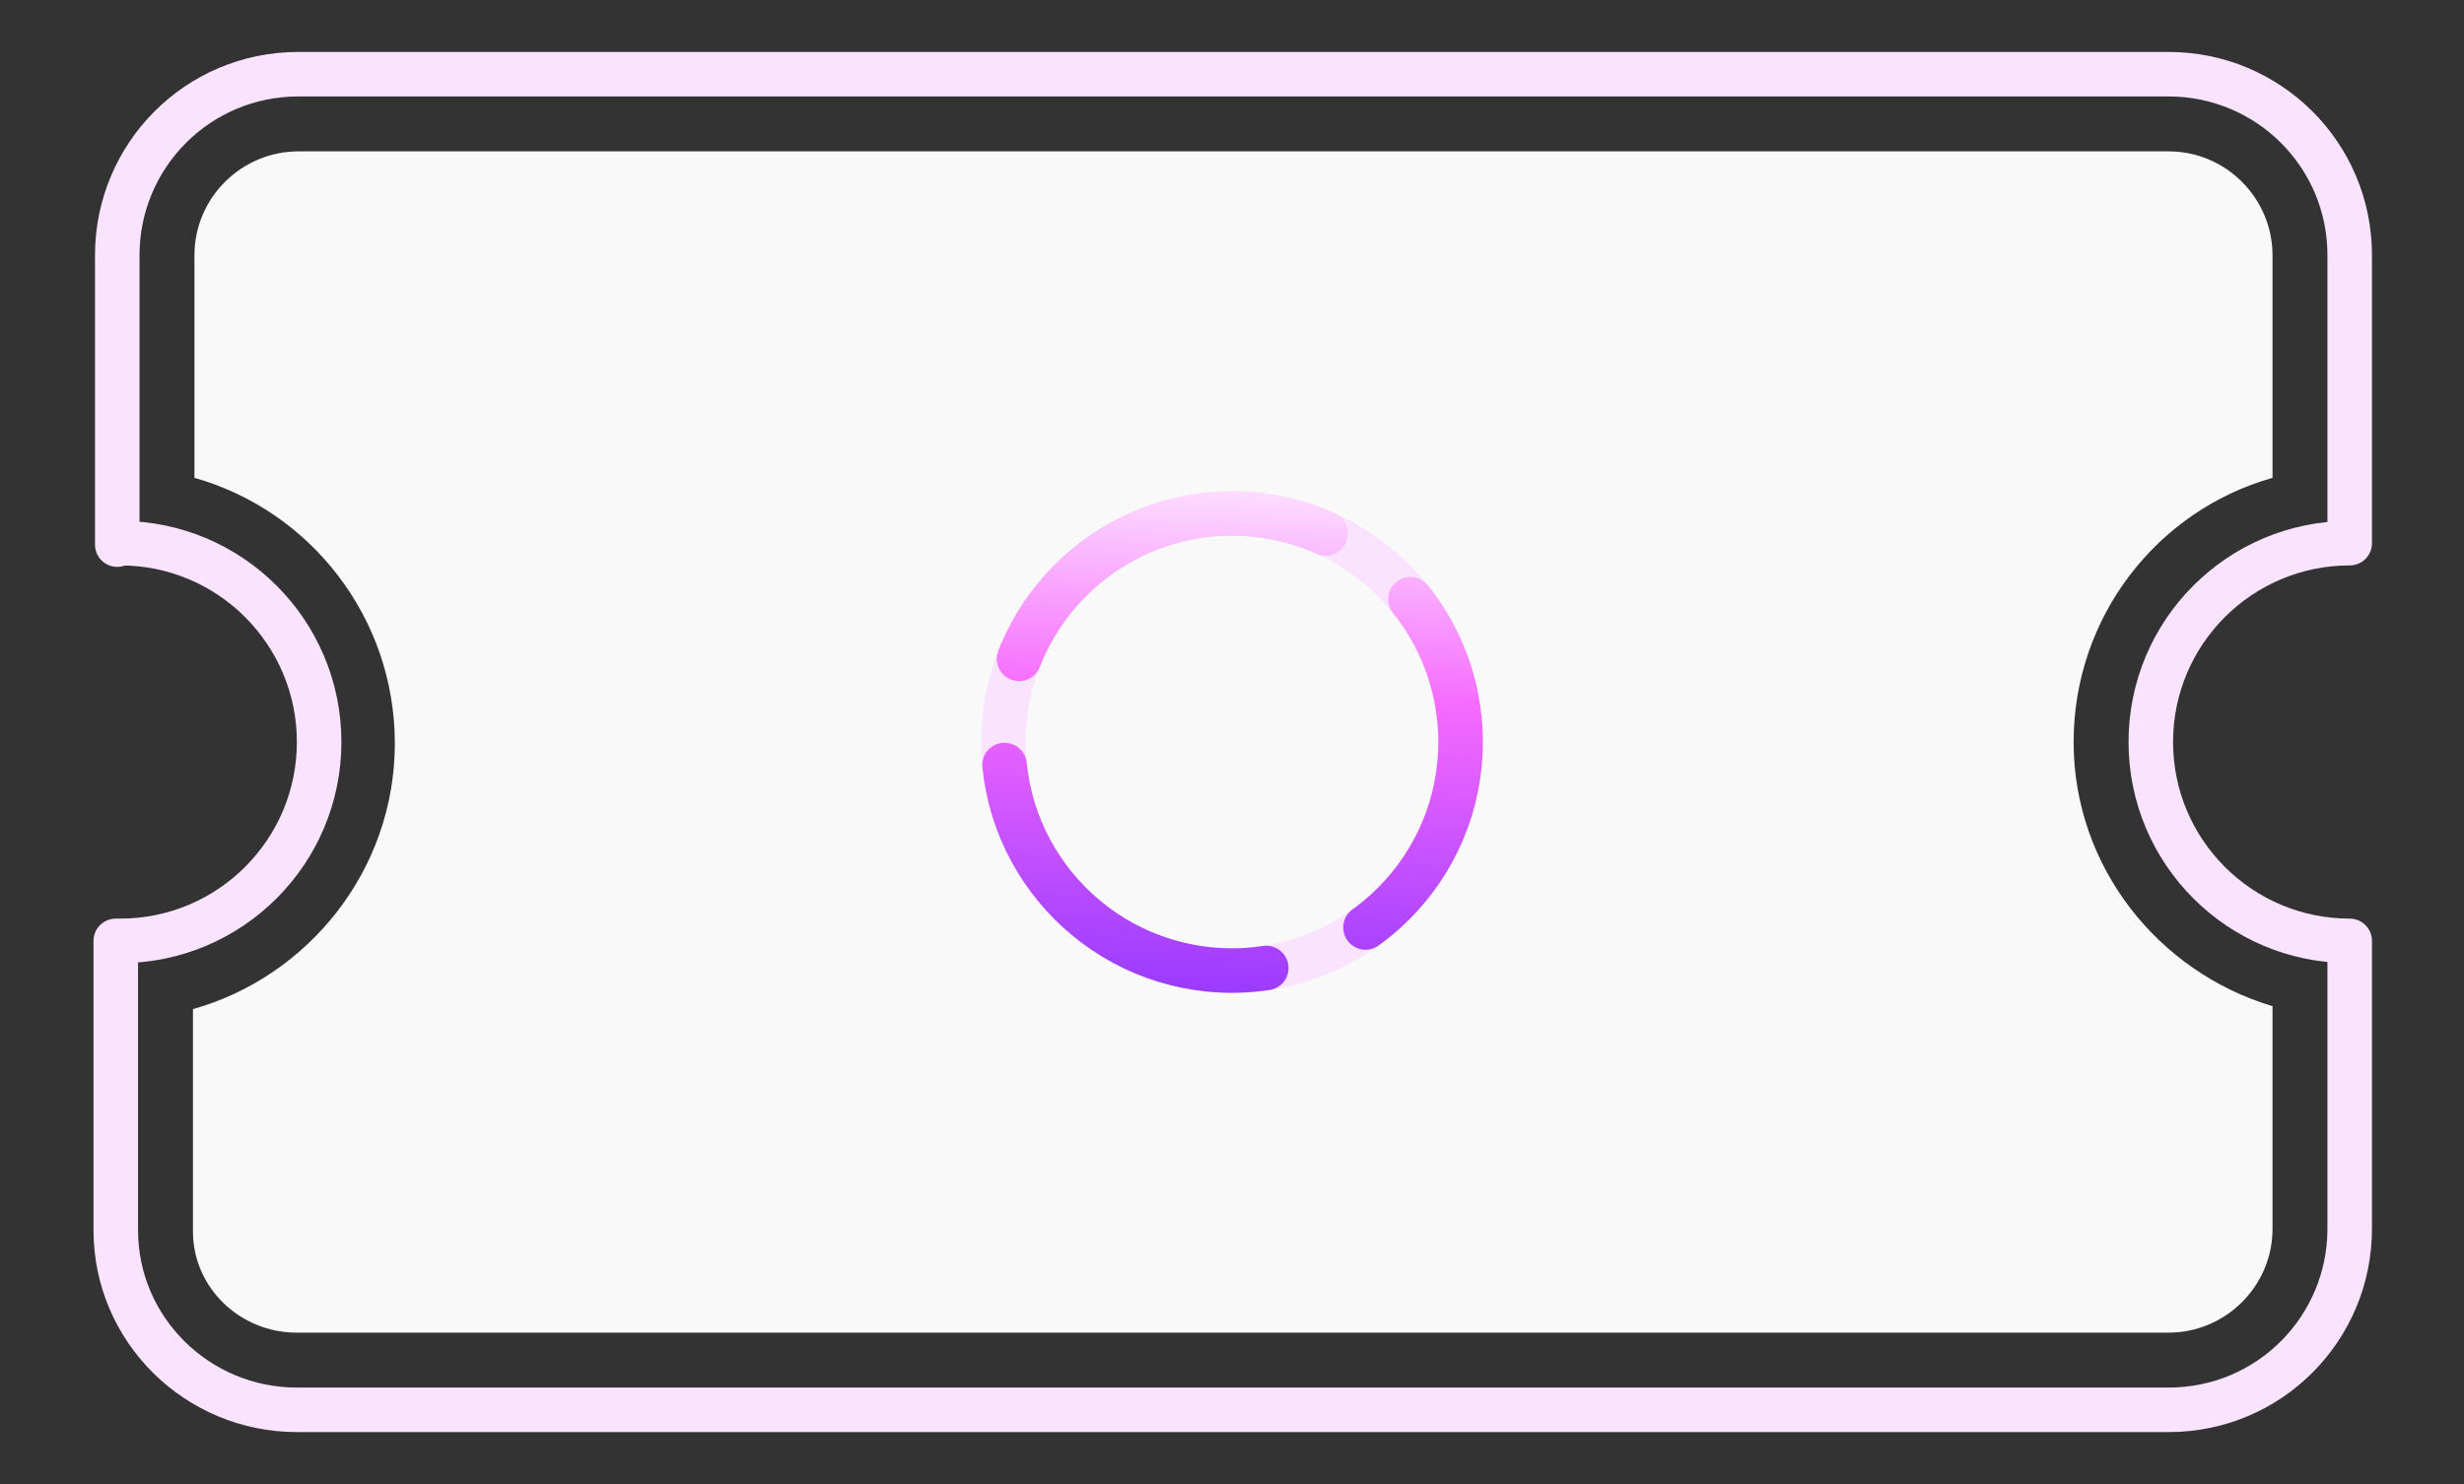
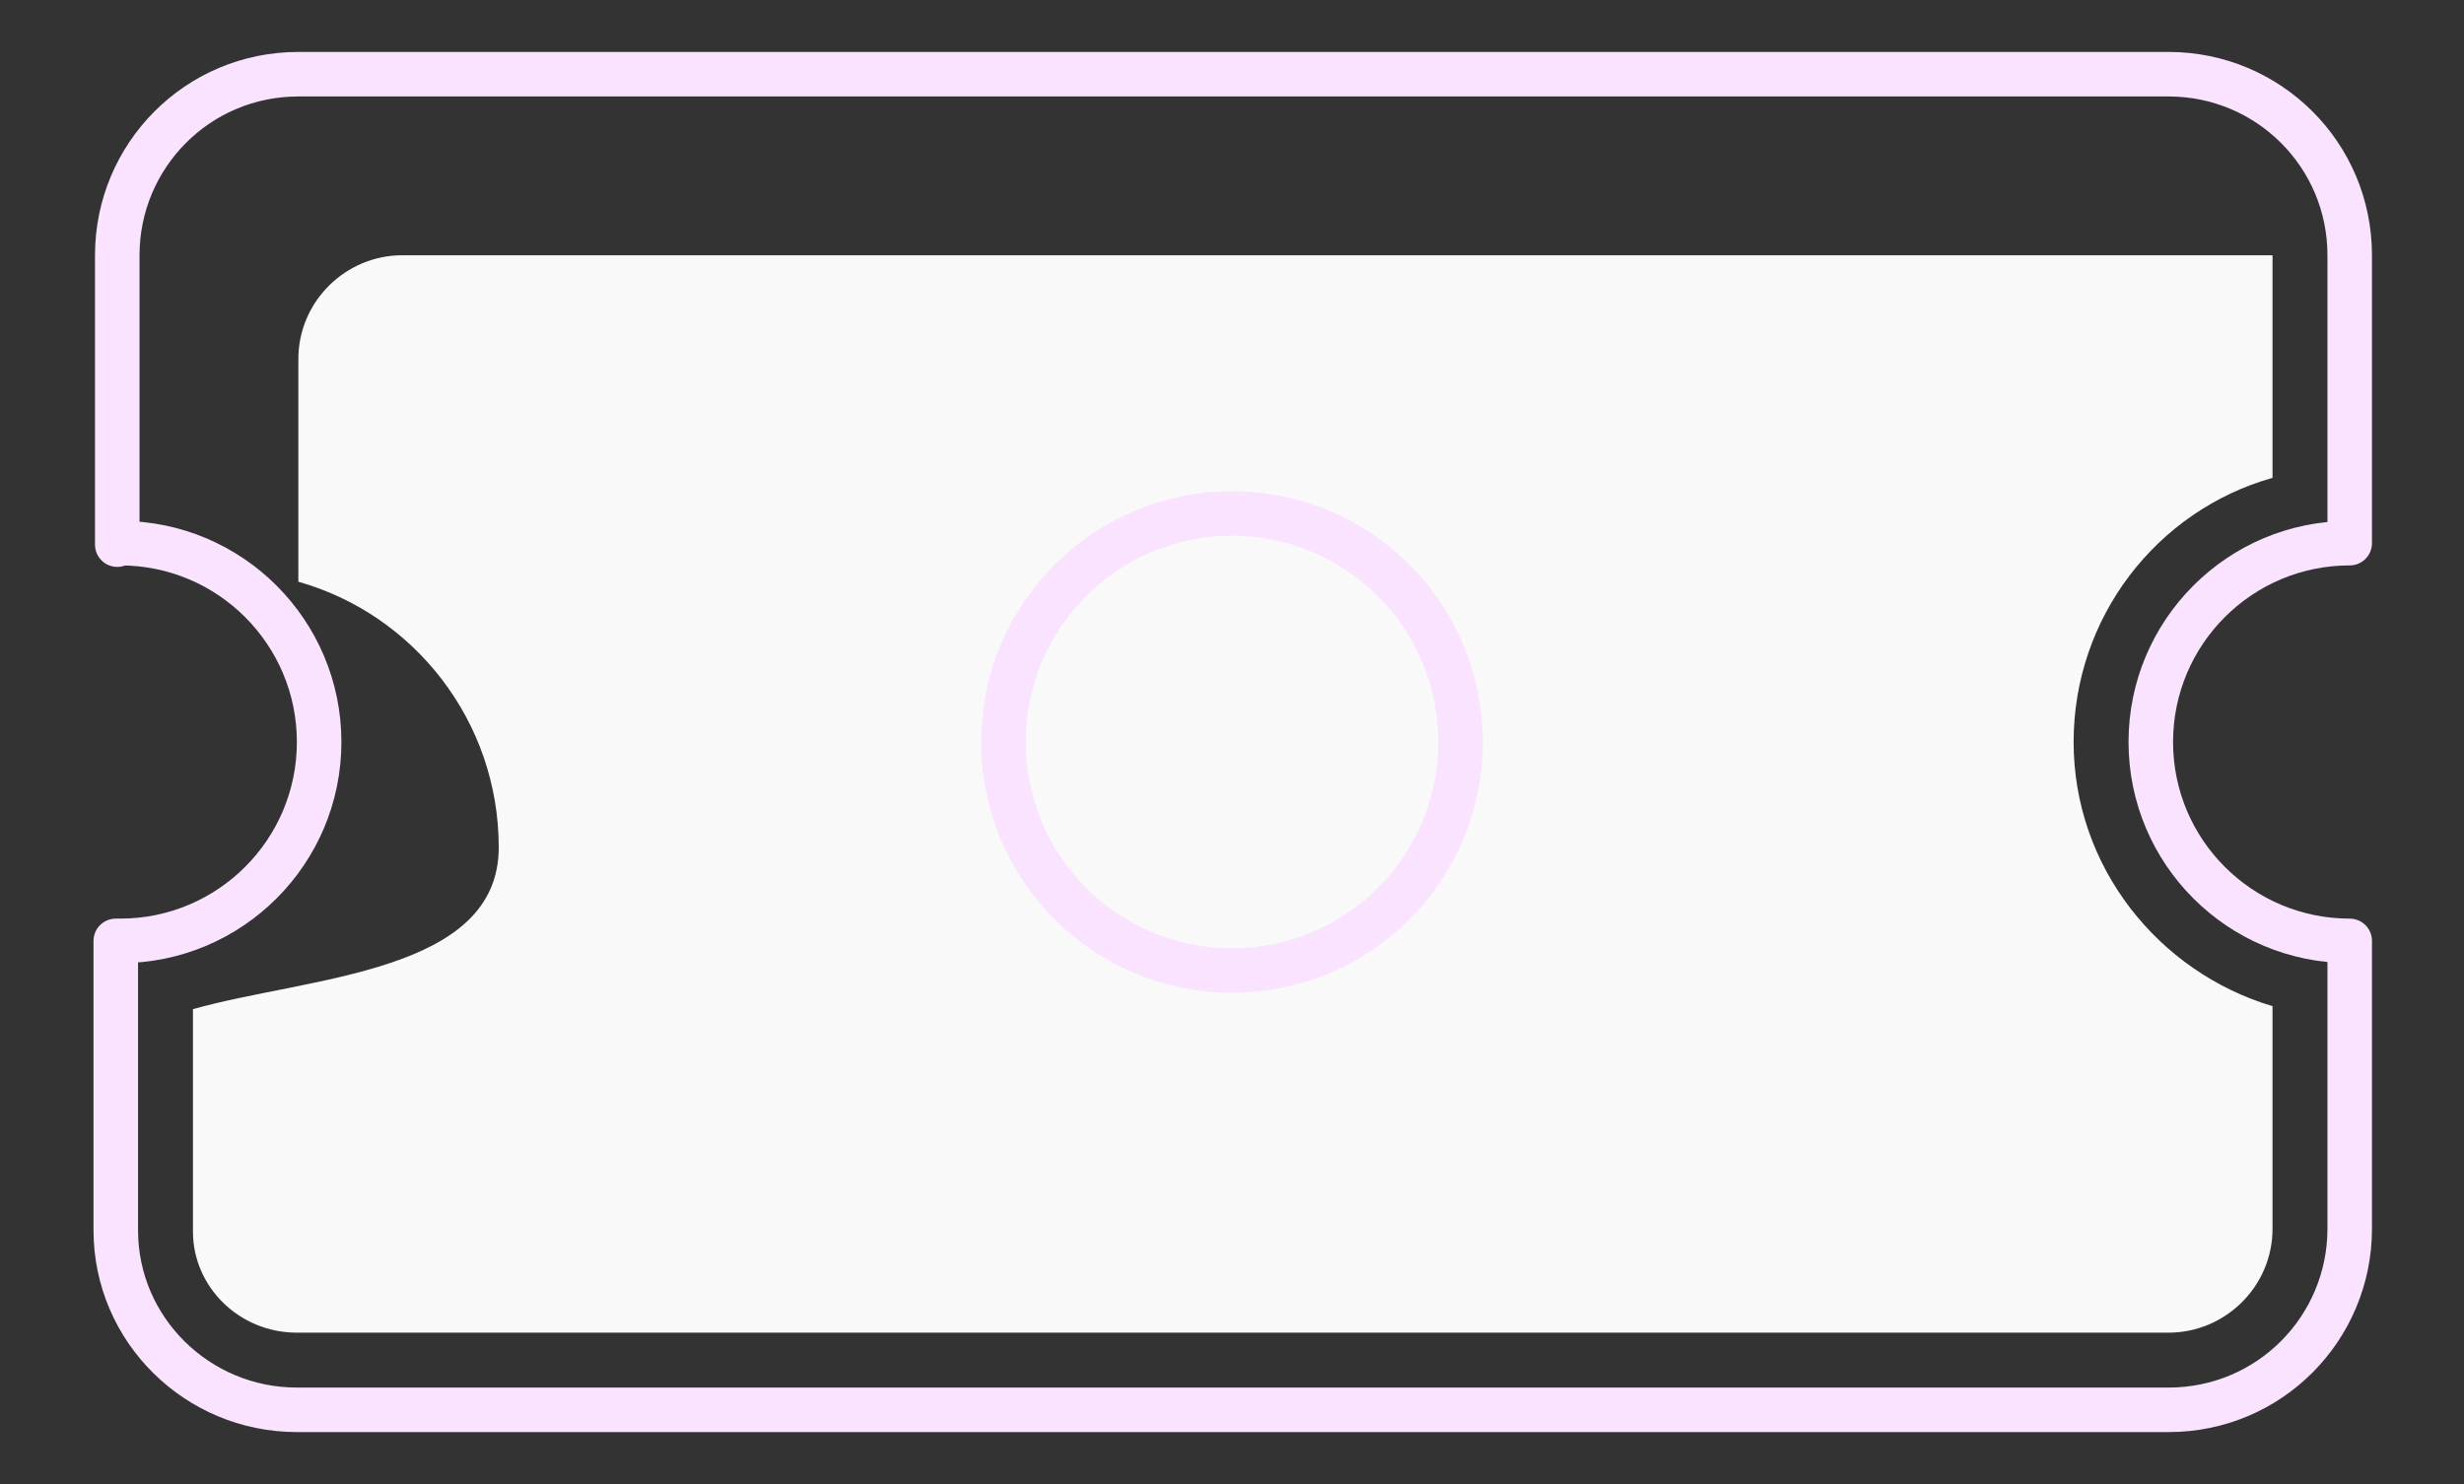
<svg xmlns="http://www.w3.org/2000/svg" version="1.1" id="Layer_1" x="0px" y="0px" viewBox="0 0 166 100" style="enable-background:new 0 0 166 100;" xml:space="preserve">
  <rect x="0" y="0" width="166" height="100" fill="#333333" stroke="none" />
  <style type="text/css">
	@keyframes rot {
		from {
			rotate: -360deg;
		}
	}
	@keyframes scale {
		from {
			opacity: 0;
			scale: .9;
		}
	}
	.scale {
		animation: scale .5s cubic-bezier(0.5, 0.19, 0.36, 0.74);
		transform-origin: center;
	}
	.rotate {
		animation: rot 1s infinite cubic-bezier(0.5, 0.19, 0.36, 0.74);
		transform-origin: center;
	}
	
	.st0{fill:#F9F9F9;}
	.st1{fill:none;stroke:#FAE3FF;stroke-width:3;stroke-linecap:round;stroke-linejoin:round;stroke-miterlimit:10;}
	.st2{fill:none;stroke:url(#SVGID_1_);stroke-width:3;stroke-linecap:round;stroke-linejoin:round;stroke-dasharray:14.583,7.291,10.371,0,0,0;}
</style>
  <g class="scale">
-     <path class="st0" d="M20,89.8h126.1c3.8,0,7-3.1,7-7v-15c-7.7-2.3-13.4-9.4-13.4-17.8s5.6-15.6,13.4-17.8v-15c0-3.8-3.1-7-7-7h-126    c-3.8,0-7,3.1-7,7v15c7.8,2.2,13.5,9.4,13.5,17.9S20.8,65.8,13,68v15C13,86.7,16.1,89.8,20,89.8z" />
+     <path class="st0" d="M20,89.8h126.1c3.8,0,7-3.1,7-7v-15c-7.7-2.3-13.4-9.4-13.4-17.8s5.6-15.6,13.4-17.8v-15h-126    c-3.8,0-7,3.1-7,7v15c7.8,2.2,13.5,9.4,13.5,17.9S20.8,65.8,13,68v15C13,86.7,16.1,89.8,20,89.8z" />
    <path class="st1" d="M8.1,36.6c7.4,0,13.4,6,13.4,13.4s-6,13.4-13.4,13.4c-0.1,0-0.2,0-0.3,0v19.5C7.8,89.6,13.3,95,20,95h126.1    c6.8,0,12.2-5.5,12.2-12.2V63.4c-7.4,0-13.4-6-13.4-13.4s6-13.4,13.4-13.4V17.2c0-6.8-5.5-12.2-12.2-12.2h-126    C13.3,5,7.9,10.5,7.9,17.2v19.5C7.9,36.6,8,36.6,8.1,36.6z" />
    <g class="rotate">
      <circle class="st1" cx="83" cy="50" r="15.4" />
      <g>
        <linearGradient id="SVGID_1_" gradientUnits="userSpaceOnUse" x1="83.651" y1="33.112" x2="82.349" y2="66.888">
          <stop offset="0" style="stop-color:#FDDDFF" />
          <stop offset="0.416" style="stop-color:#F569FF" />
          <stop offset="1" style="stop-color:#9A3BFF" />
        </linearGradient>
-         <circle class="st2" cx="83" cy="50" r="15.4" />
      </g>
    </g>
  </g>
</svg>